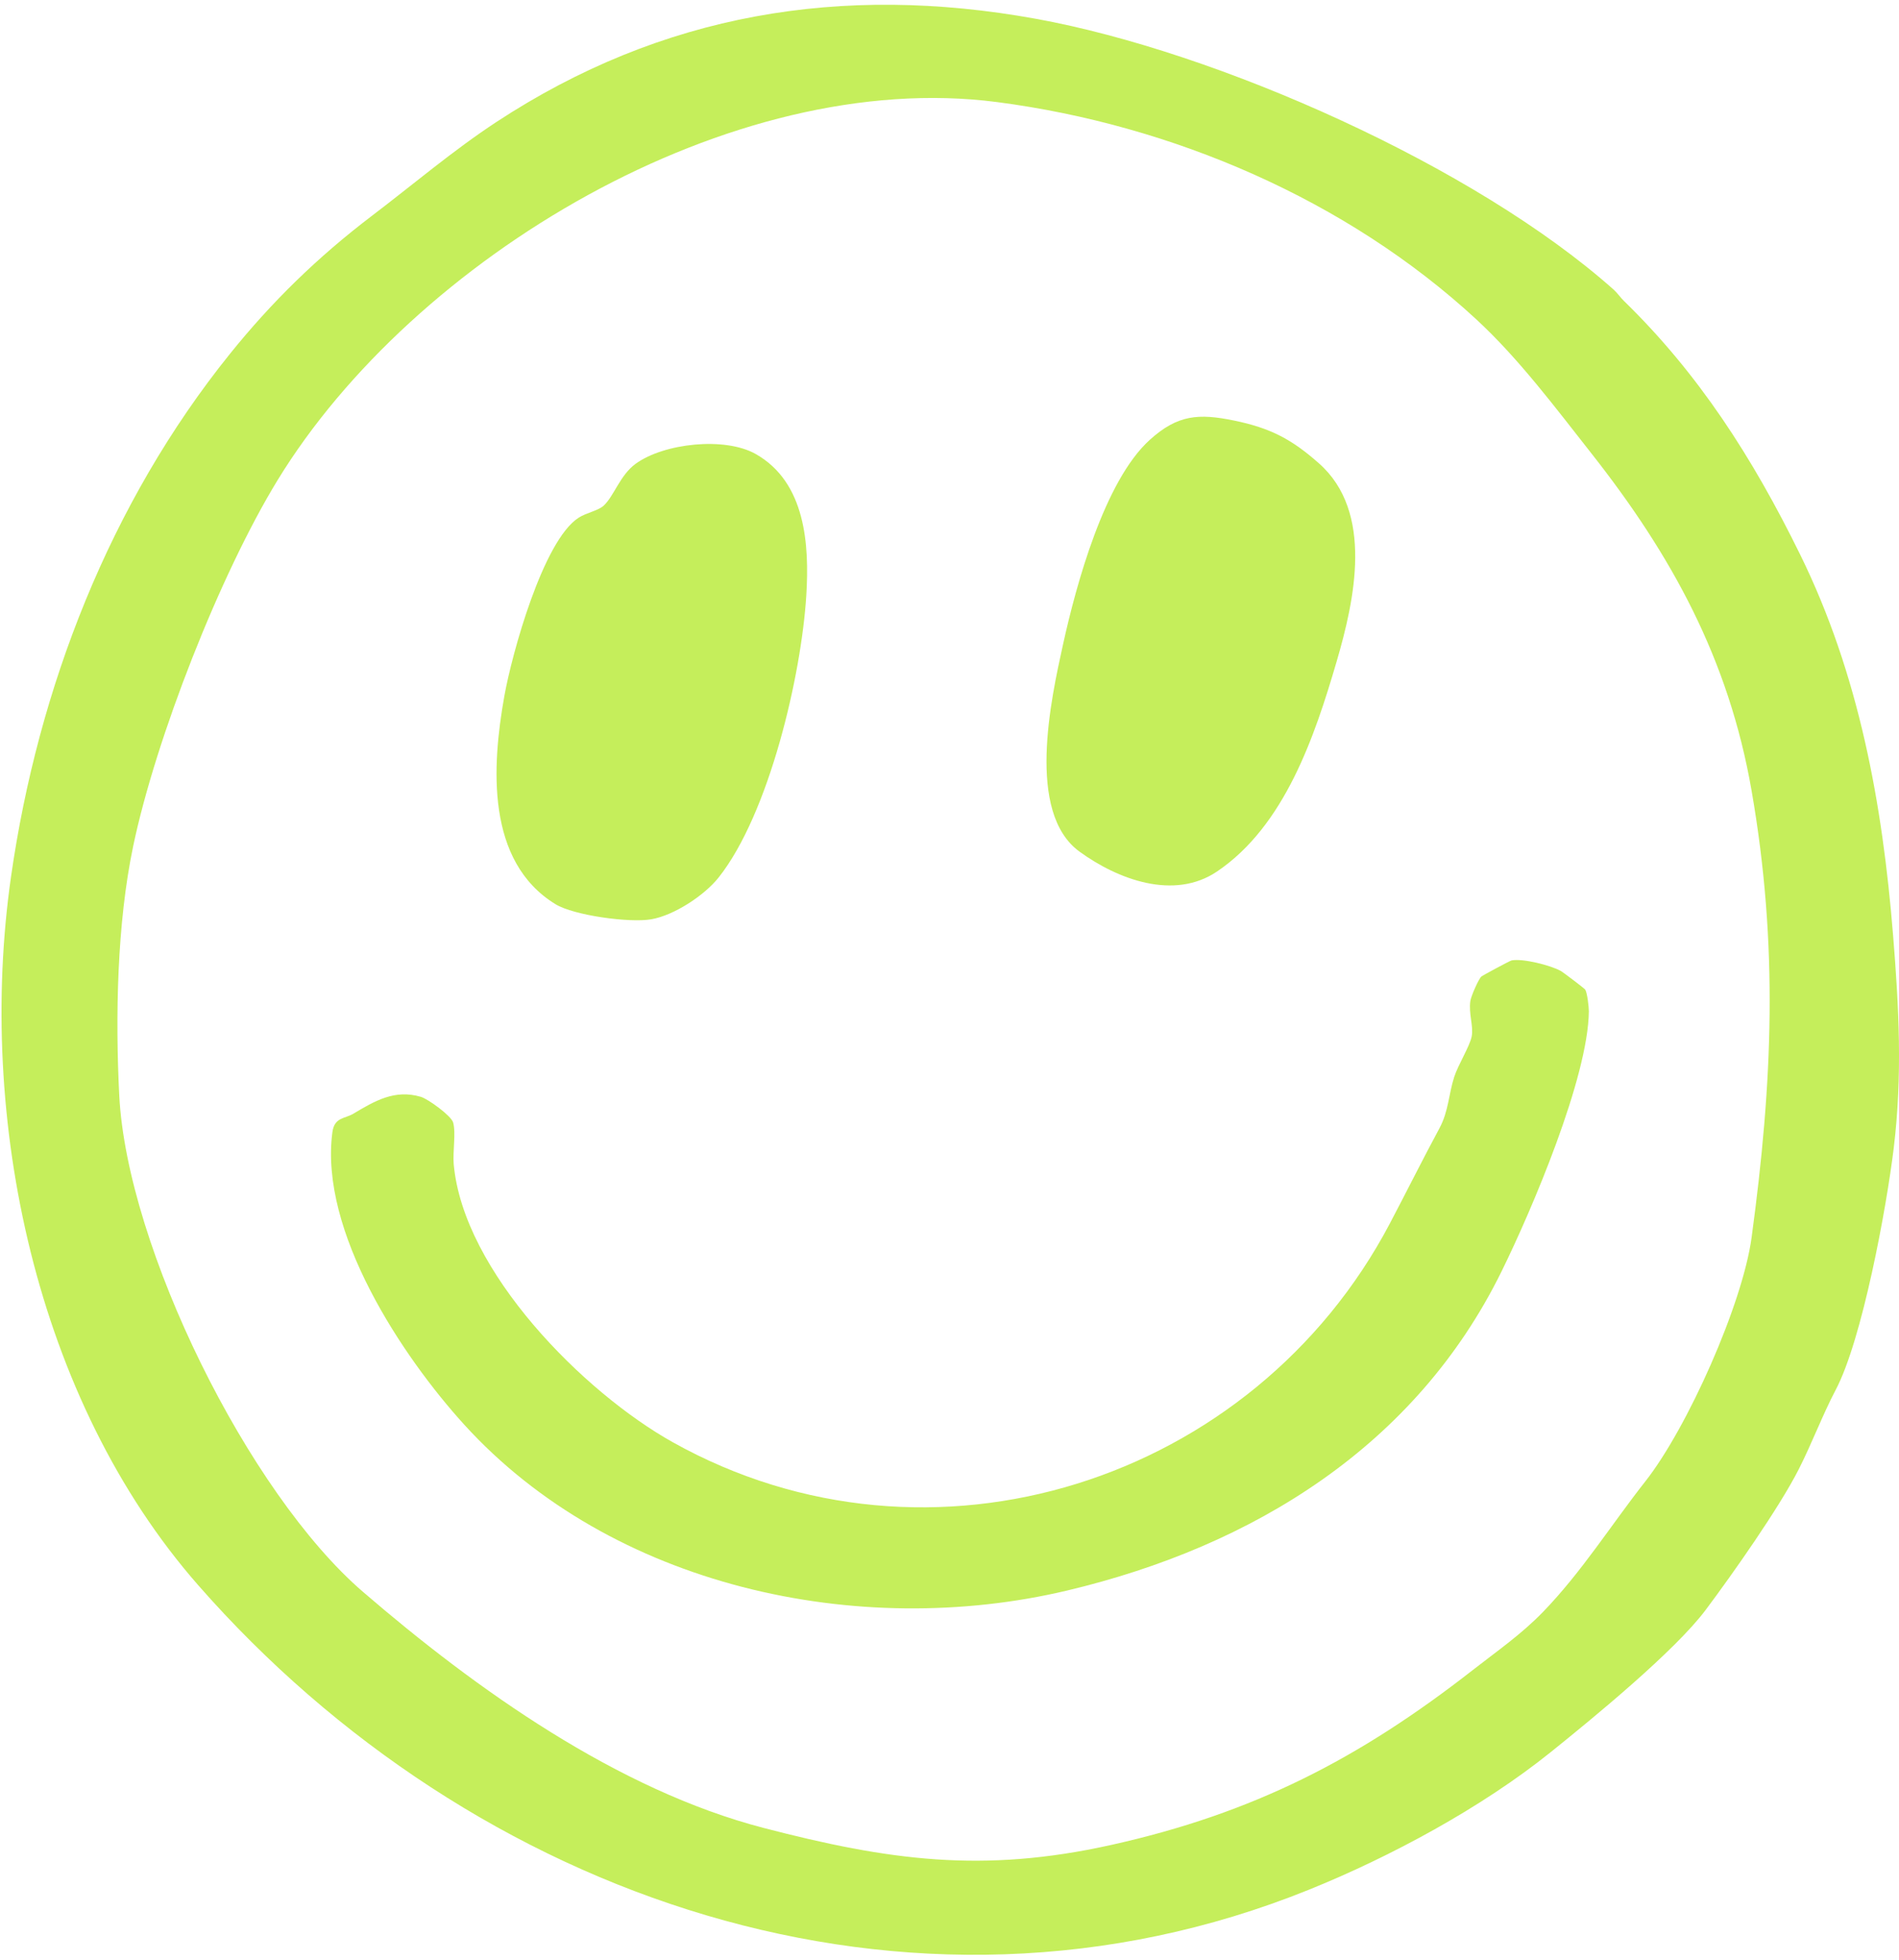
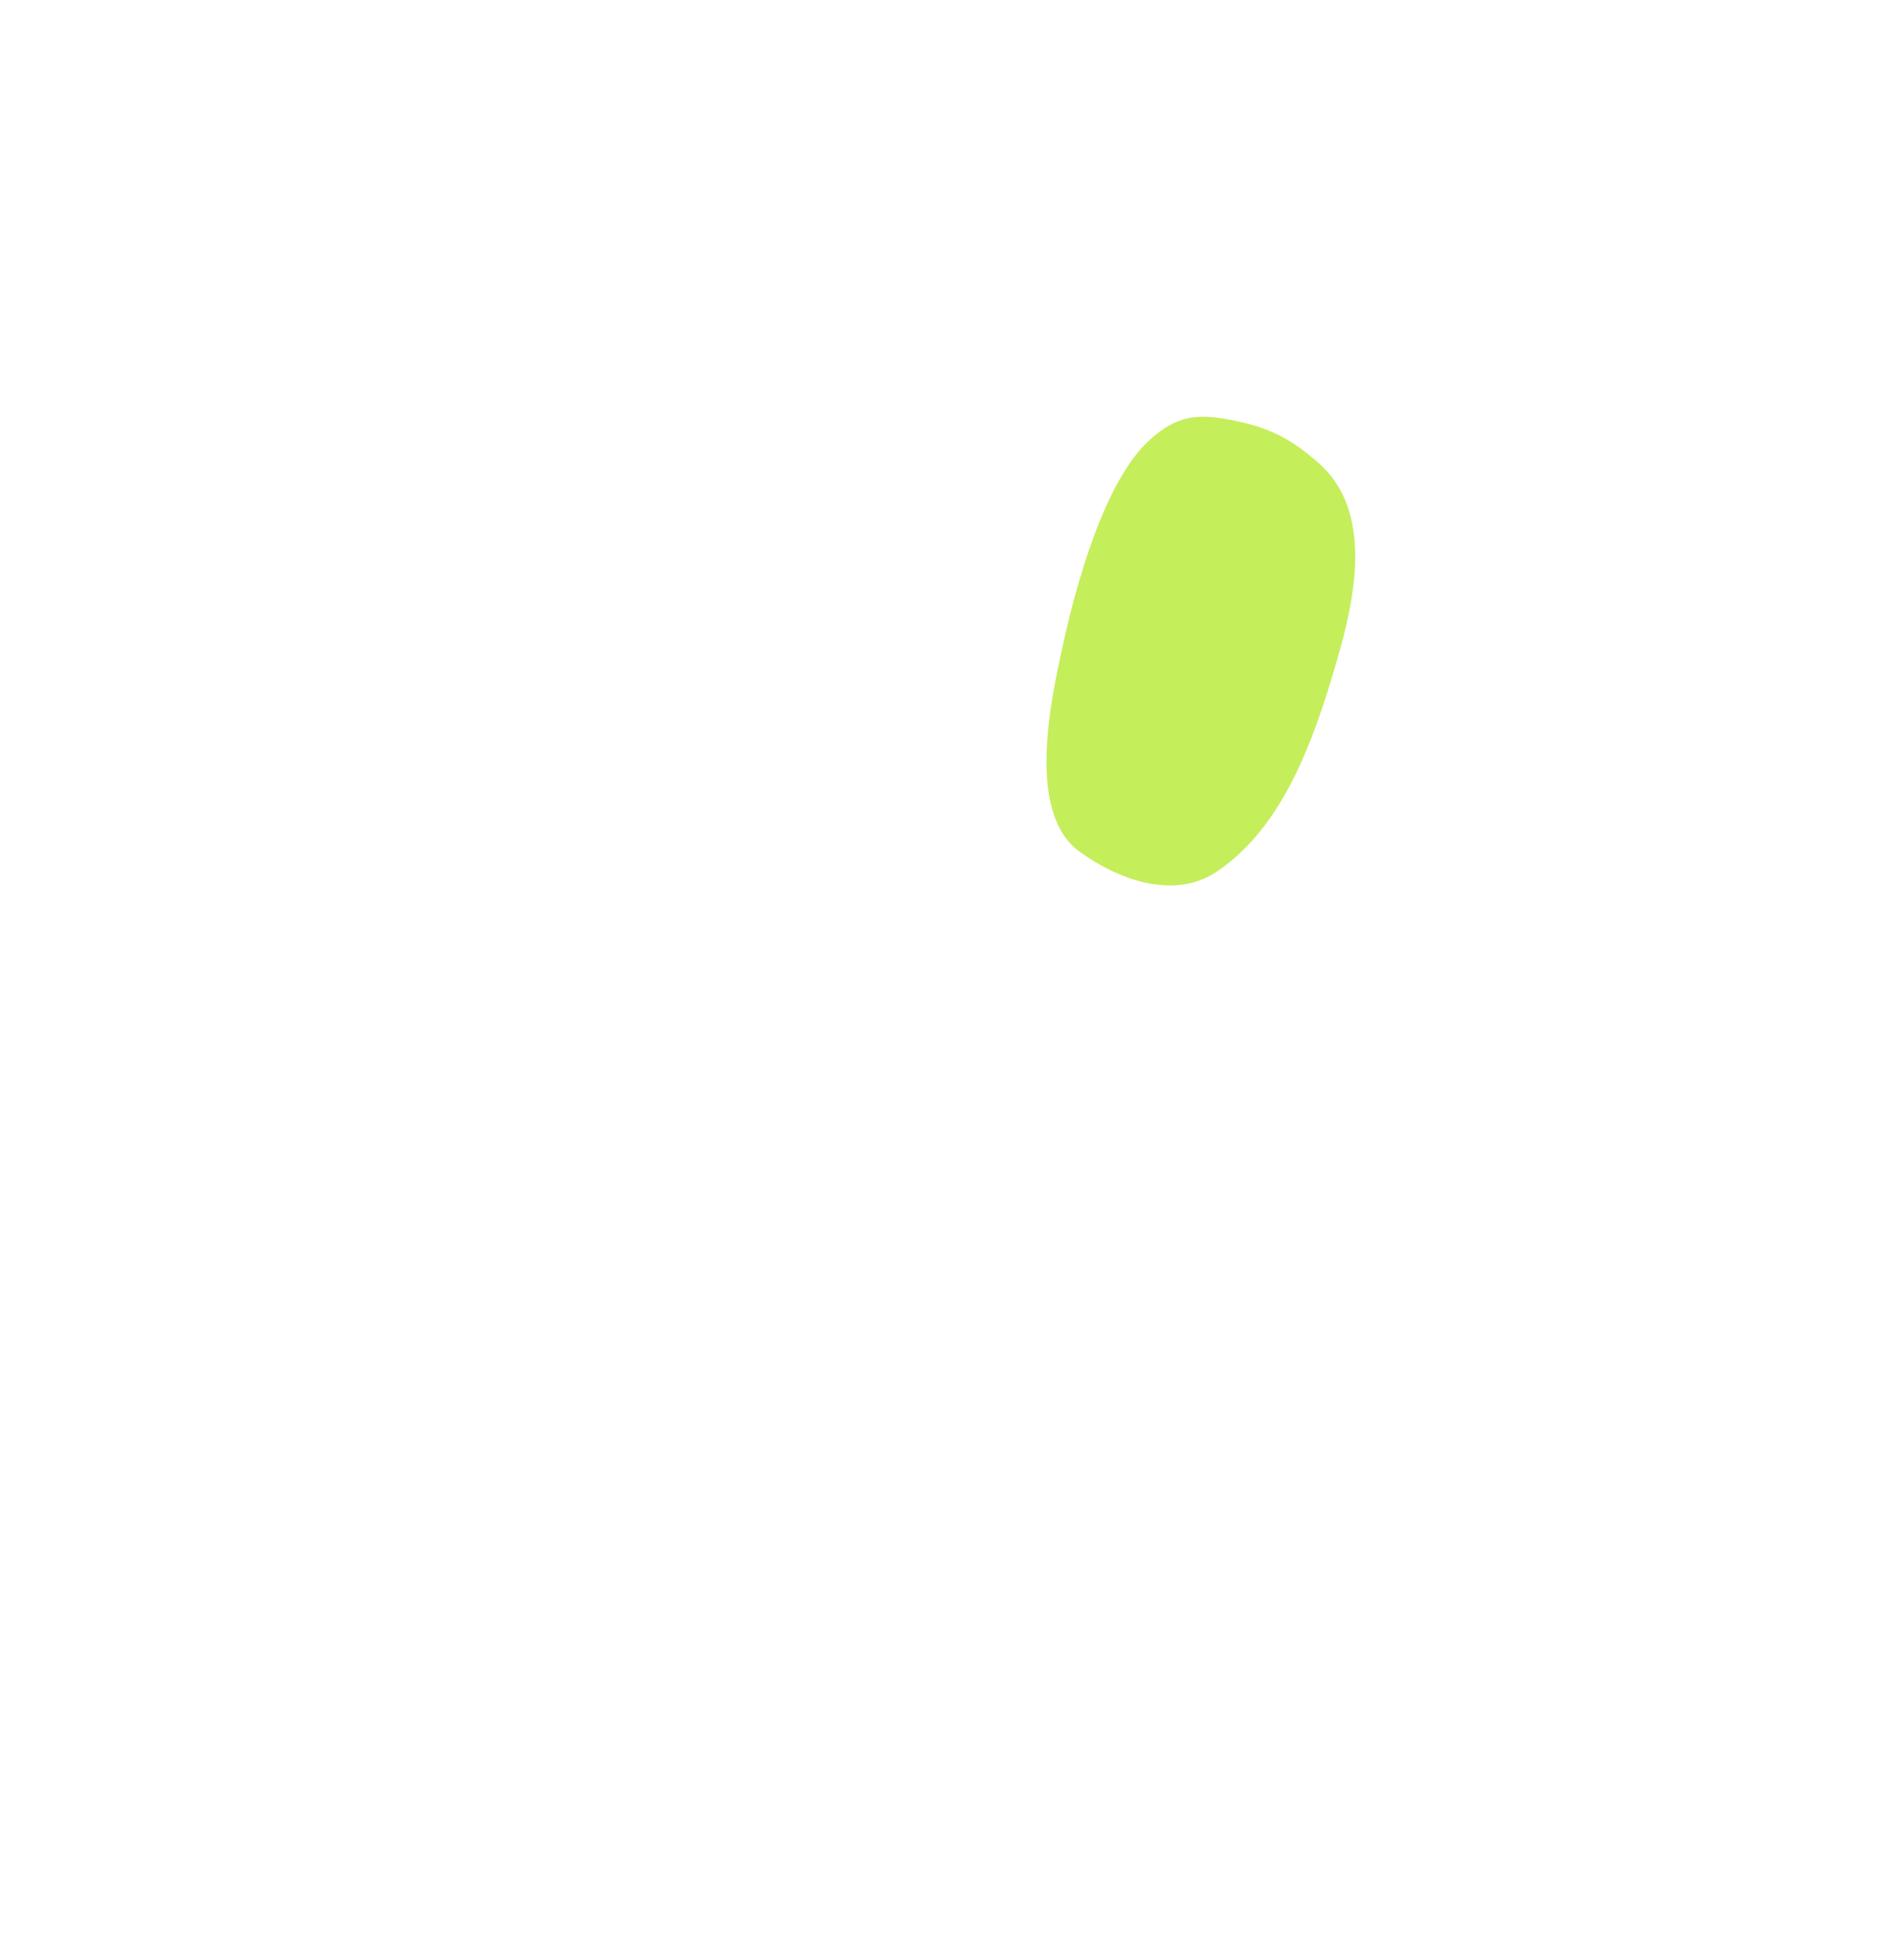
<svg xmlns="http://www.w3.org/2000/svg" width="280" height="289" viewBox="0 0 280 289" fill="none">
  <g clip-path="url(#clip0_7627_719)">
-     <path d="M237.95 42.72C238.474 43.19 238.929 43.869 239.437 44.362C250.398 55.032 258.361 67.359 265.447 81.801C274.09 99.411 277.553 118.391 279.13 137.91C279.98 148.425 280.524 158.497 279.227 169.233C278.159 178.051 274.583 197.504 270.654 204.933C268.806 208.43 267.163 212.77 265.238 216.574C262.341 222.291 255.438 232.087 251.481 237.366C246.942 243.425 234.875 253.311 228.601 258.352C218.451 266.503 205.033 273.742 192.958 278.613C133.968 302.414 69.644 279.793 29.233 233.714C5.23 206.338 -3.463 164.862 1.623 129.262C5.599 101.441 16.207 74.136 33.904 52.167C40.073 44.505 46.806 37.926 54.812 31.837C60.853 27.245 66.817 22.168 73.2 17.98C97.576 1.989 124.087 -2.42 152.706 2.765C179.527 7.621 217.523 24.52 237.95 42.72ZM217.671 47.079C198.576 29.446 172.857 18.419 147.018 15.05C107.71 9.926 60.939 38.078 40.947 70.759C32.428 84.685 22.974 108.839 19.639 124.737C17.247 136.152 16.991 149.911 17.585 161.513C18.73 183.869 36.598 220.109 53.504 234.672C70.238 249.088 91.065 263.903 112.629 269.5C130.998 274.27 144.863 276.218 163.834 271.999C184.851 267.326 200.416 259.288 217.193 246.184C220.769 243.39 224.302 240.956 227.506 237.649C233.233 231.738 237.655 224.674 242.602 218.394C248.787 210.534 256.929 192.296 258.268 182.429C261.37 159.556 262.24 139.424 258.26 116.543C254.89 97.171 246.476 81.859 234.615 66.804C229.373 60.151 223.965 52.893 217.671 47.079Z" fill="#C5EE5B" />
-     <path d="M233.738 145.906C234.026 146.344 234.278 148.46 234.27 149.096C234.165 158.842 225.911 178.28 221.38 187.479C208.742 213.158 184.821 227.961 157.358 234.486C126.456 241.826 90.161 233.904 68.445 210.03C59.294 199.965 47.071 181.56 49.008 166.931C49.303 164.695 50.818 164.955 52.095 164.195C55.24 162.32 58.191 160.562 62.05 161.703C63.126 162.021 66.523 164.493 66.811 165.479C67.245 166.978 66.741 169.83 66.896 171.604C68.294 187.444 86.034 205.279 99.227 212.642C137.176 233.826 184.859 218.491 204.937 180.36C207.41 175.66 209.775 170.909 212.248 166.322C213.583 163.845 213.603 161.299 214.414 158.78C214.981 157.01 216.732 154.212 216.996 152.791C217.28 151.266 216.523 149.442 216.798 147.575C216.899 146.872 217.998 144.345 218.429 143.965C218.619 143.798 222.63 141.64 222.879 141.593C224.556 141.275 228.605 142.312 230.104 143.13C230.481 143.336 233.614 145.712 233.738 145.902V145.906Z" fill="#C5EE5B" />
-     <path d="M105.961 129.364C103.861 132.015 99.388 134.949 96.029 135.531C92.834 136.086 84.61 134.96 81.908 133.307C71.634 127.011 72.508 112.98 74.364 102.621C75.474 96.411 80.075 79.674 85.329 76.317C86.451 75.599 88.209 75.285 89.001 74.555C90.52 73.162 91.416 70.06 93.703 68.388C97.877 65.337 106.866 64.359 111.42 66.932C118.82 71.112 119.341 80.365 118.886 87.767C118.164 99.551 113.4 119.982 105.961 129.364Z" fill="#C5EE5B" />
    <path d="M194.491 68.325C202.586 75.51 199.748 88.427 197.065 97.579C193.85 108.552 189.431 121.744 179.449 128.482C173.093 132.775 164.8 129.651 159.166 125.552C151.249 119.788 154.957 103.091 156.755 94.936C158.669 86.261 162.831 70.891 169.541 64.836C173.633 61.141 176.723 60.924 181.965 62.003C187.319 63.105 190.464 64.754 194.487 68.325H194.491Z" fill="#C5EE5B" />
  </g>
  <defs>
    <clipPath id="clip0_7627_719">
      <rect width="279.774" height="287.492" fill="white" transform="translate(0.225 0.701)" />
    </clipPath>
  </defs>
</svg>